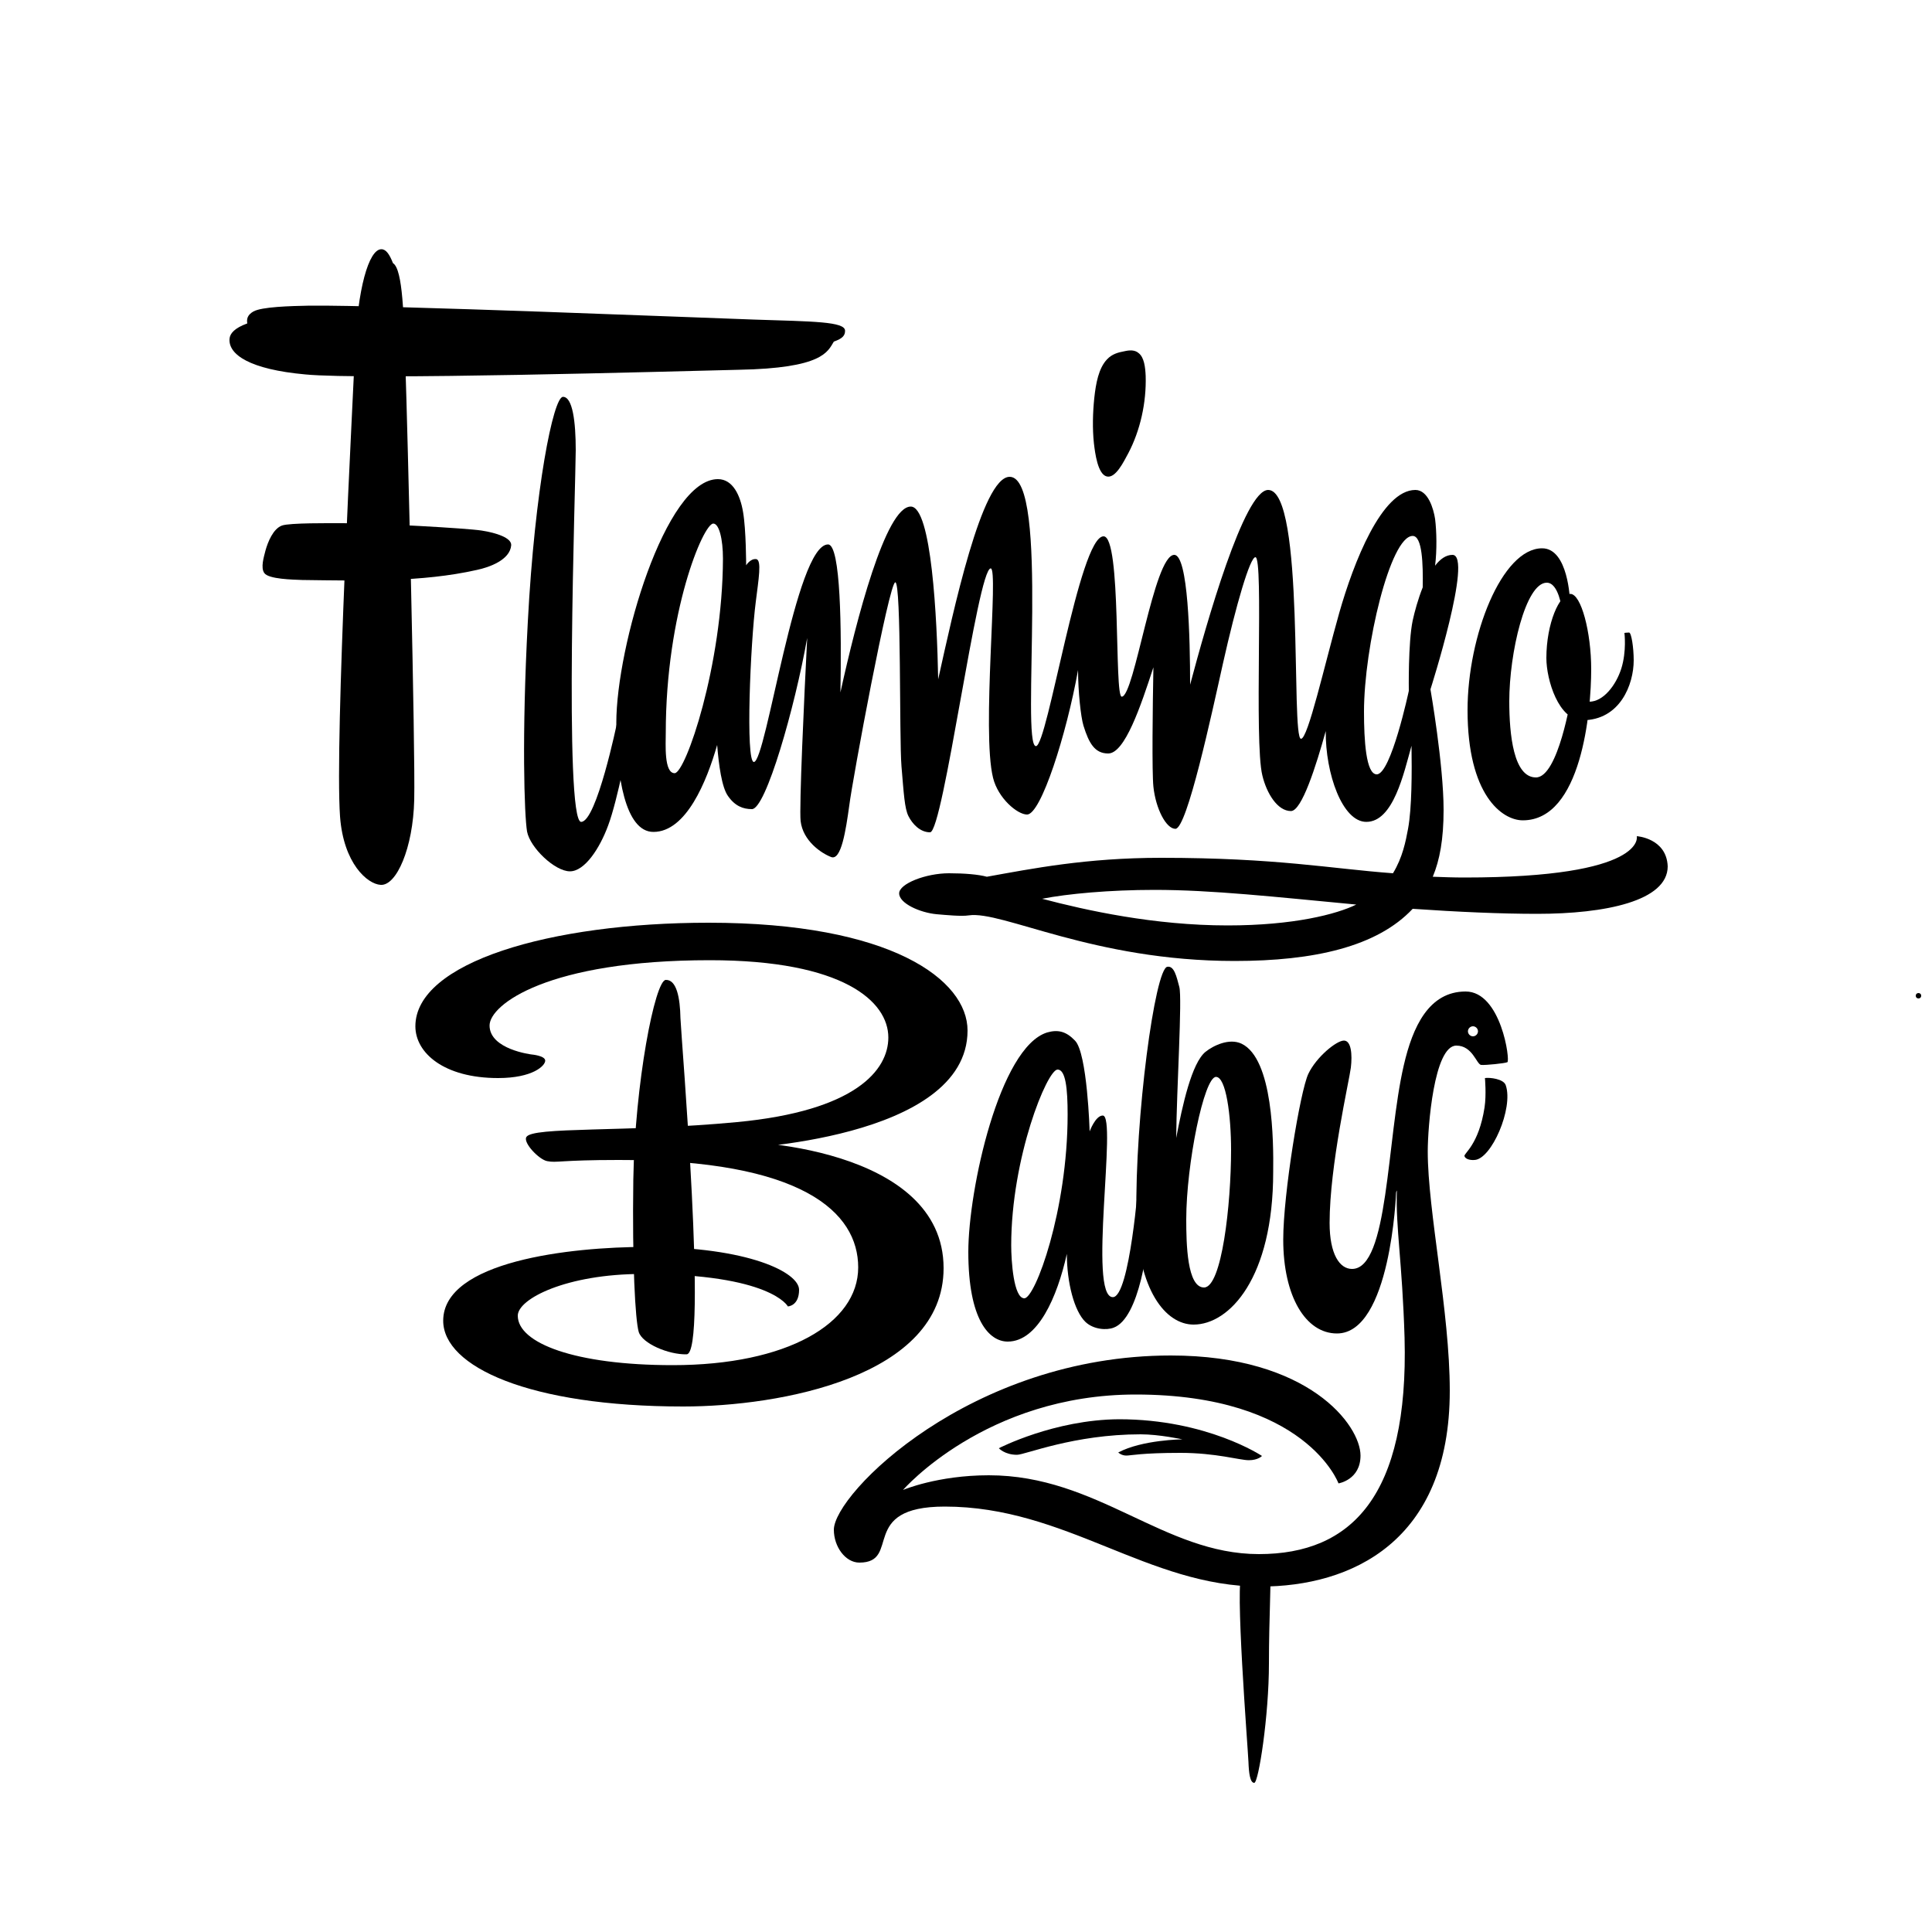
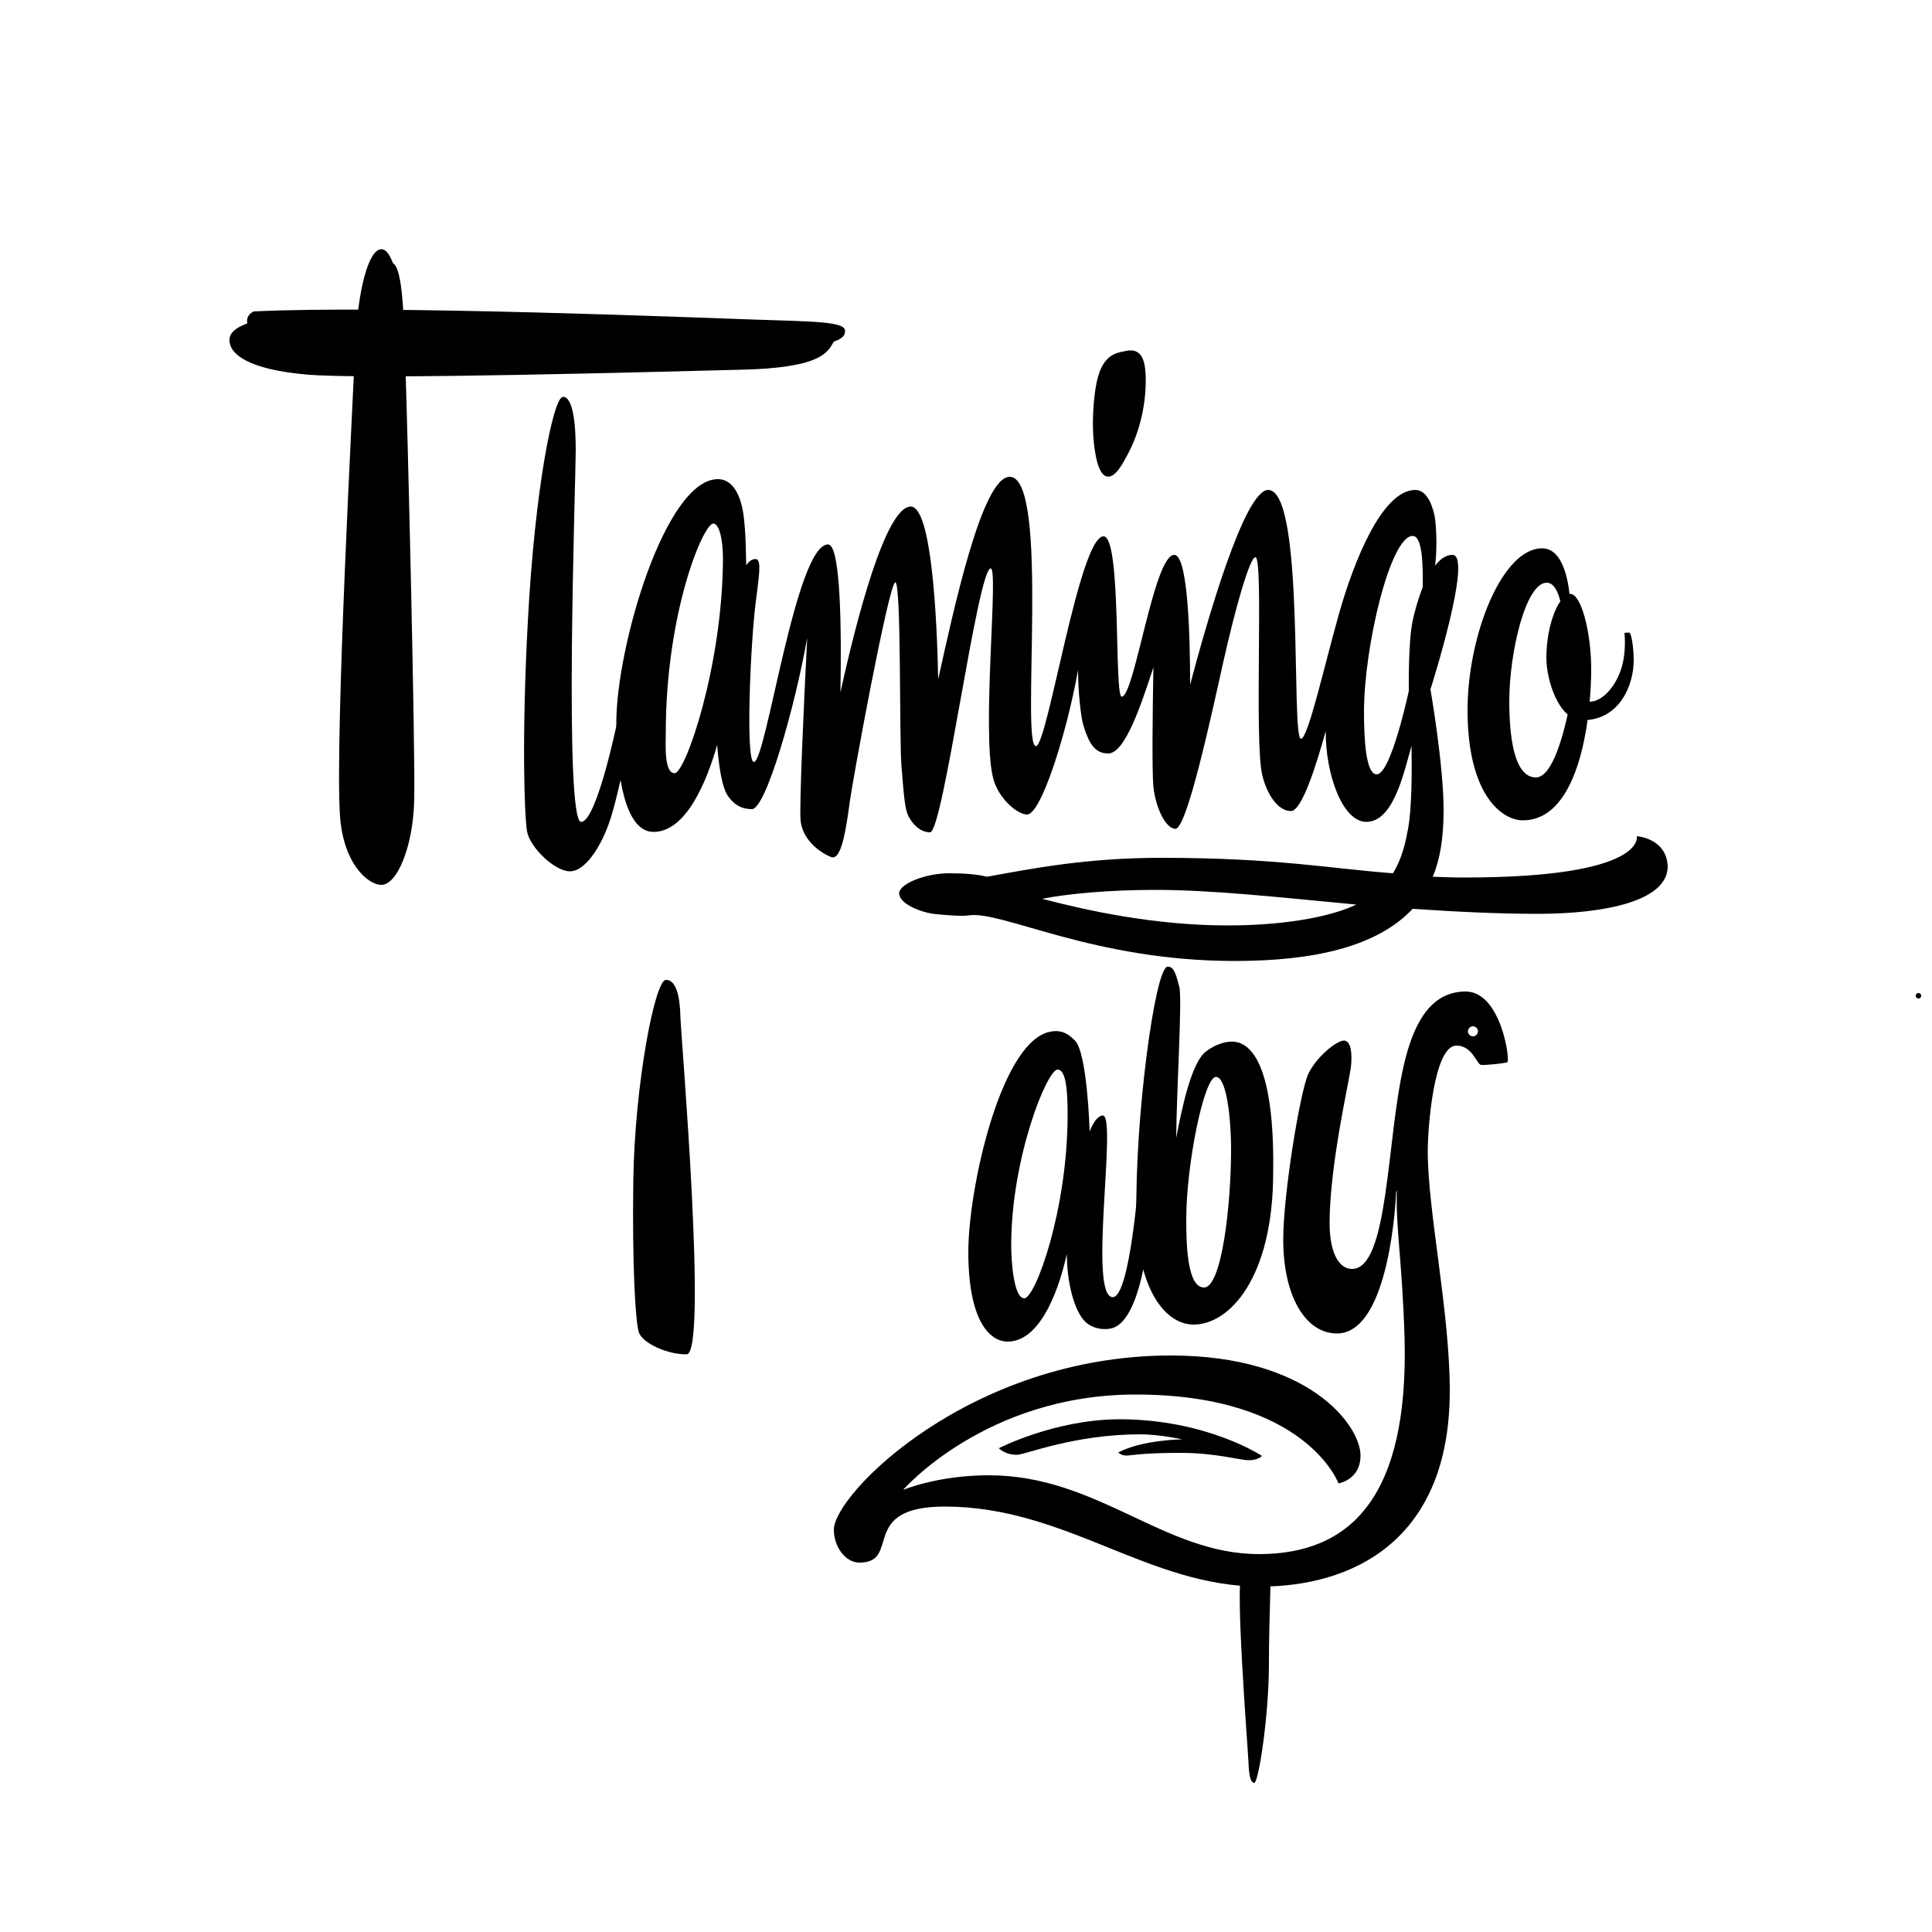
<svg xmlns="http://www.w3.org/2000/svg" version="1.1" id="Layer_1" x="0px" y="0px" width="500px" height="500px" viewBox="0 0 500 500" style="enable-background:new 0 0 500 500;" xml:space="preserve">
  <g>
    <circle cx="496.5" cy="257.7" r="0.7" />
    <g>
      <path d="M98.7,64.5c1.2,0,2.1,1.3,3,3.6c2.6,1.6,2.8,14.1,3.2,26.1c0.6,17.1,2.6,99.9,2.3,112.8c-0.3,12.5-4.6,22.3-8.7,22    c-3.4-0.2-9.6-5.5-10.5-17.7c-1.4-19.9,3.4-109.1,3.9-121.1C92.5,75,95.4,64.5,98.7,64.5z" />
-       <path d="M218.7,85.6c0,1.2-0.6,2-2.9,2.8c-1.6,2.6-2.8,6.9-24.7,7.3c-17.1,0.4-96.9,2.7-112.1,1.2c-14.3-1.3-19.9-5.1-19.6-9.2    c0.1-1.4,1.3-2.8,4.6-4c-0.2-1.1,0-2.2,1.6-3.1c2.2-1.2,9.4-1.4,14.5-1.5C99.4,78.9,183,82.3,195,82.7    C210.4,83.2,218.7,83.2,218.7,85.6z" />
+       <path d="M218.7,85.6c0,1.2-0.6,2-2.9,2.8c-1.6,2.6-2.8,6.9-24.7,7.3c-17.1,0.4-96.9,2.7-112.1,1.2c-14.3-1.3-19.9-5.1-19.6-9.2    c0.1-1.4,1.3-2.8,4.6-4c-0.2-1.1,0-2.2,1.6-3.1C99.4,78.9,183,82.3,195,82.7    C210.4,83.2,218.7,83.2,218.7,85.6z" />
      <g>
        <path d="M172.3,253.6c-2.8,0.1-8,26.8-8.4,51.7c-0.3,21.7,0.5,36.3,1.4,39.4c0.9,3,7.7,5.9,12.4,5.8c5.5-0.2-1.4-81.7-1.6-87     C176,258.2,175.1,253.5,172.3,253.6z" />
-         <path d="M137.6,272.9c0,0,3.5,0.3,3.5,1.6c0,1.3-3.2,4.5-12.2,4.5c-14,0-21.4-6.5-21.4-13.4c0-16.5,34.8-26.8,75.9-26.8     c47.3,0,67,14.8,67,27.9c0,28.4-60.3,30.6-60.3,30.6s-10.7-0.7-4.2-1.7s58.3,1.3,58.3,32.6c0,28.1-42.3,35.8-67.4,35.8     c-39.8,0-62.1-10.3-62.1-22.2c0-15.4,32.9-19.1,52.5-19.1c26.5,0,39.6,6.6,39.6,11.1c0,4.2-2.9,4.3-2.9,4.3s-4.3-8.4-37.7-8.4     c-19.5,0-32.2,6.4-32.2,10.8c0,7.1,14.8,12.8,40.1,12.8c29.6,0,48-10.8,48-25.3c0-14.3-14.5-27.9-62-27.8     c-15.4,0-15.9,0.8-18.5,0.3c-2.1-0.4-6.2-4.7-5.4-6.2c1.4-2.8,26-1.2,54.5-3.9c30.8-2.9,39.2-13.5,39.2-21.9     c0-9.3-11.6-20-46.2-20c-41.9,0-57,11.5-57,16.9C126.7,271.6,137.6,272.9,137.6,272.9z" />
      </g>
      <g>
        <path d="M145.7,102.7c-2.5,0-7.3,23.9-9.1,58.2c-1.6,29.7-0.9,50.1-0.2,54.3c0.8,4.2,7.2,10.3,11.1,10.3c3.8,0,7.7-5.9,9.9-11.9     c2.5-6.7,5.3-21.9,5.3-21.9l-3-4.7c0,0-5.3,25.7-9.3,25.7c-4.5,0-1.4-88.9-1.4-96.2S148.2,102.7,145.7,102.7z" />
        <path d="M423.6,216.4c0,0,2.8,10.7-44.6,10.7c-2.8,0-5.5-0.1-8.2-0.2c1.8-4.3,2.8-9.7,2.8-17.3c0-11.7-3.4-31.2-3.4-31.2     s11.1-34.8,5.7-34.8c-1.7,0-3.2,1.1-4.5,2.8c0.5-4,0.4-8.9,0-12.1c-0.4-2.6-1.8-7.5-5.1-7.5c-8.7,0-16,18.8-19.7,31.8     c-3.9,13.8-8.1,32.6-9.9,32.6c-2.7,0,1.1-64.4-8.5-64.4c-6.2,0-16,34.6-20.2,50.4c0-11.9-0.5-33.6-4.1-33.6     c-5.3,0-10.3,36.7-13.6,36.7c-2,0,0-41.5-4.7-41.5c-6.3,0-14.5,54.3-17.5,54.3c-4,0,3.7-69.7-6.8-69.7     c-7.2,0-14.6,34.9-18.5,52.4c-0.3-15.7-1.7-44.7-7.1-44.7c-6.5,0-14.1,29.4-18.2,48.1c0.3-16.1,0.1-38.3-3.2-38.3     c-8.4,0-16,56.3-19.2,56.3c-2.2,0-0.9-30.7,0.5-41.5c0.7-5.7,1.6-10.8,0.1-11s-2.6,1.6-2.6,1.6s0-9.2-0.8-13.8     c-0.7-4.2-2.6-8.5-6.5-8.5c-13.6,0-26.3,43.3-26.3,63.1c0,13.6,2.3,28.2,9.6,28.2c8.5,0,13.8-13.1,16.5-22.5     c0.4,5.1,1.2,11,2.8,13.2c1.8,2.6,3.9,3.4,6.2,3.4c3.6,0,11.1-26.3,14.3-44.3c-0.8,15.6-2.1,43.8-1.7,47.4     c0.6,5.1,5.3,8.3,7.9,9.3c2.6,1,3.8-6.9,4.7-13.4c0.8-6.5,10.3-57.7,11.9-57.7c1.6,0,1,40.5,1.6,47.6c0.6,7.1,0.8,10.9,1.8,12.9     c1,2,3,4.2,5.6,4.2c3.4,0,12.3-68.3,15.7-68.3c2.1,0-2.4,42.1,0.6,54.2c1.3,5.3,6.3,9.5,8.8,9.5c3.6,0,10.2-20.7,13.2-37.4     c0,5.5,0.7,12.1,1.4,14.4c1.4,4.5,2.9,7.2,6.4,7.2c4.3,0,8.4-12.2,11.7-22.3c-0.2,10.5-0.4,27.1,0,30.9     c0.6,5.7,3.3,10.9,5.7,10.9c3,0,9.4-29.8,12.3-42.8c3.4-15.2,7-27.5,8.4-27.5c2.2,0-0.4,47.8,1.8,56.5c1.1,4.6,3.9,9.2,7.4,9.2     c2.8,0,6.5-11.7,9-20.7c-0.1,11,4.3,23.5,10.5,23.5c7,0,9.7-12.6,11.7-19.7c0.1,6.8,0.1,16.1-0.9,21.5c-0.6,3.2-1.4,7.4-3.9,11.5     c-16.2-1.2-30.1-4-60-4c-19.4,0-33.4,2.8-45.1,4.9c-2.2-0.6-5.8-0.9-9.8-0.9c-6,0-12.9,2.7-12.9,5.2c0,2.6,5.4,5,9.7,5.4     c2.4,0.2,6.4,0.6,8.3,0.3c8.6-1.3,32.2,11.8,68.8,11.8c20.6,0,36.9-3.7,46.1-13.5c11.6,0.8,22.8,1.3,32.2,1.3     c17.6,0,33.8-3.3,33.8-12.3C431.3,216.9,423.6,216.4,423.6,216.4z M174.6,200.1c-2.8,0-2.3-7.6-2.3-10.4     c0-31.2,9.7-54.2,12.3-54.2c1.5,0,2.5,4,2.5,9.1C187,172.3,177.4,200.1,174.6,200.1z M356.3,200.4c-2.8,0-3.3-8.9-3.3-16.2     c0-16.8,6.8-45.5,12.6-45.5c2.5,0,2.7,7.3,2.6,13.3c-1.2,3-2.1,6.3-2.6,8.6c-1.2,5.7-1,18.2-1,18.2S360,200.4,356.3,200.4z      M317.7,239.5c-19,0-36.6-3.9-48-6.9c6.6-1.3,17.5-2.3,29.1-2.3c14.8,0,31,1.8,52.2,3.8C345.9,236.6,334.8,239.5,317.7,239.5z" />
        <path d="M406.3,155.4c0,0-0.4-13.5-7.2-13.5c-10.4,0-19.3,22.6-19.3,41.9c0,21.9,8.9,28.5,14.3,28.5c15.2,0,17.7-28.2,17.7-39.1     c0-9.6-2.6-19.5-5.4-19.5s-6.2,7.6-6.2,16.6c0,5.7,3.2,16.1,9.3,16.1c9.8,0,13.3-9.3,13.3-15.5c0-3.3-0.6-7.2-1.2-7.2     s-1.2,0.1-1.2,0.1s0.6,4.7-0.8,9.2c-1.4,4.4-4.7,8.6-8.3,8.6c-3.3,0-4.7-1.3-4.7-1.3s-3.3,20.9-9.1,20.9     c-5.8,0-6.9-11.1-6.9-19.7c0-12.5,4.2-30.7,9.7-30.7c3.1,0,3.9,6.8,3.9,6.8l1.6,2.8L406.3,155.4z" />
        <path d="M296.5,97.3c-0.1-2.3-0.4-4.8-1.8-5.9c-1-0.9-2.4-0.8-3.7-0.5c-1.6,0.3-3.2,0.7-4.5,2.1c-2.2,2.3-2.9,6.3-3.3,10     c-0.4,3.9-0.5,7.9-0.1,11.7c0.3,2.6,1,8,3.3,8.6c2.3,0.6,4.4-3.8,5.6-6C295.1,111.4,296.7,104.2,296.5,97.3z" />
        <path d="M294.7,305.1c0,0-2.3,30.6-6.7,30.6c-6.5,0,1.2-47-2.6-47c-1.9,0-3.4,4.1-3.4,4.1s-0.6-20.3-3.8-23.5     c-2.3-2.4-4.4-2.9-7.2-2.1c-12.3,3.8-20.4,40.6-20.4,56.8c0,17.6,5.4,23.2,10.2,23.2c7.8,0,12.8-11.5,15.3-22.7     c0,7.4,1.9,14.8,4.8,17.6c2.1,2,5.5,2.2,7.3,1.5c6.6-2.4,9.2-21.1,9.2-28.6C297.5,308.4,294.7,305.1,294.7,305.1z M265.1,336     c-2.8,0-3.4-9.8-3.4-13.7c0-22.7,9.3-45.5,12-45.5c2.1,0,2.6,5,2.6,11.6C276.3,313.3,267.9,336,265.1,336z" />
        <path d="M321.3,270.1c-3.2-1.5-7.3,0.5-9.3,2.1c-3.6,2.9-6,13.9-7.6,22.3c0.1-12.6,1.6-36.2,0.8-39.1c-0.7-2.6-1.3-5.5-3.1-5.2     c-3.2,0.5-8.4,39-8,64.5c0.3,19.2,7.6,28.1,14.8,28.1c9.3,0,20.6-12.1,20.6-39.5C329.6,295.4,329.5,274,321.3,270.1z      M311.6,333.2c-4.4,0-4.6-11.4-4.6-17.6c0-14.3,4.6-36.9,7.7-36.9c2.6,0,3.9,10,3.9,18.9C318.6,311.7,316.2,333.2,311.6,333.2z" />
        <g>
          <path d="M324.6,461.4c1.1,0,3.8-17.3,3.8-30.9c0-11.9,0.6-20.9,0.3-22.5s-5.4-0.5-7.2-0.4c-2.1,0.1,1.5,45.5,1.6,48.4      C323.2,458.8,323.5,461.4,324.6,461.4z" />
          <g>
            <path d="M258.5,374.8c0,0,1.5,1.7,4.7,1.7c2.1,0,14.7-5.3,32-5.3c4.8,0,10.8,1.3,10.8,1.3s-10.4,0.1-16.6,3.4       c0,0,0.8,0.8,2.1,0.8c1.1,0,3.9-0.7,14-0.7c9.2,0,15.3,1.9,17.7,1.9s3.4-1.1,3.4-1.1s-14.2-9.5-37-9.5       C272.8,367.4,258.5,374.8,258.5,374.8z" />
-             <path d="M384.3,279c1.2-0.2,4.9,0.2,5.4,1.9c2,5.9-3.7,19.1-8.1,19.3c-1.3,0.1-2.4-0.3-2.6-1s3.7-2.9,5.2-12.6       C384.7,283.3,384.3,279,384.3,279z" />
            <path d="M379.3,256.6c-9.5,0-13.7,9.1-16,19.1c-4.5,19.3-3.9,52.7-13.4,52.7c-3.2,0-5.8-3.8-5.8-11.9c0-14.9,5.1-36.9,5.5-40.2       c0.4-3.4,0.1-7-1.8-7c-1.9,0-7.1,4.2-9.2,8.6c-2.1,4.4-6.5,31.1-6.5,42.9c0,14.7,5.8,24.3,13.9,24.3       c13.9,0,15.3-36.3,15.3-36.3c0-0.4,0.2-0.7,0.2-0.7c-0.3,9.9,1.4,18.3,2,38.1c1.1,40.9-13.7,56-37.7,56       c-24.7,0-41.7-20.4-69.9-20.4c-13.3,0-22.2,3.8-22.2,3.8s21.4-24.7,60.2-24.7c44.1,0,52.5,23,52.5,23s5.7-0.9,5.7-7.2       c0-7.8-13.3-25.9-49.1-25.9c-51.8,0-87.2,35.8-87.2,45.1c0,4.4,3,8.5,6.6,8.5c11,0-0.4-14.5,22.1-14.5       c31.4,0,52.5,20.7,81.7,20.7c23.4,0,49-11.5,49-50.7c0-20.4-5.7-46.5-5.7-61.9c0-6.3,1.6-27.4,7.4-27.4c4.2,0,5.2,4.8,6.4,5       c1.2,0.1,6.1-0.4,6.8-0.7C390.9,274.6,388.5,256.6,379.3,256.6z M381.2,268.2c-0.7,0-1.3-0.6-1.3-1.3s0.6-1.3,1.3-1.3       c0.7,0,1.3,0.6,1.3,1.3S381.9,268.2,381.2,268.2z" />
          </g>
        </g>
      </g>
-       <path d="M124.6,137.3c-3.9-0.6-26.9-1.9-35.8-1.9c-3.6,0-13.8-0.1-15.8,0.6c-2.3,0.8-3.7,4.3-4.3,6.5c-0.4,1.6-1.3,4.4-0.3,5.8    c1.1,1.6,7.4,1.7,9.8,1.8c15.3,0.2,31,0.6,45.2-2.6c3.3-0.7,8.6-2.6,8.9-6.4C132.4,139.2,128.5,137.9,124.6,137.3z" />
    </g>
  </g>
</svg>